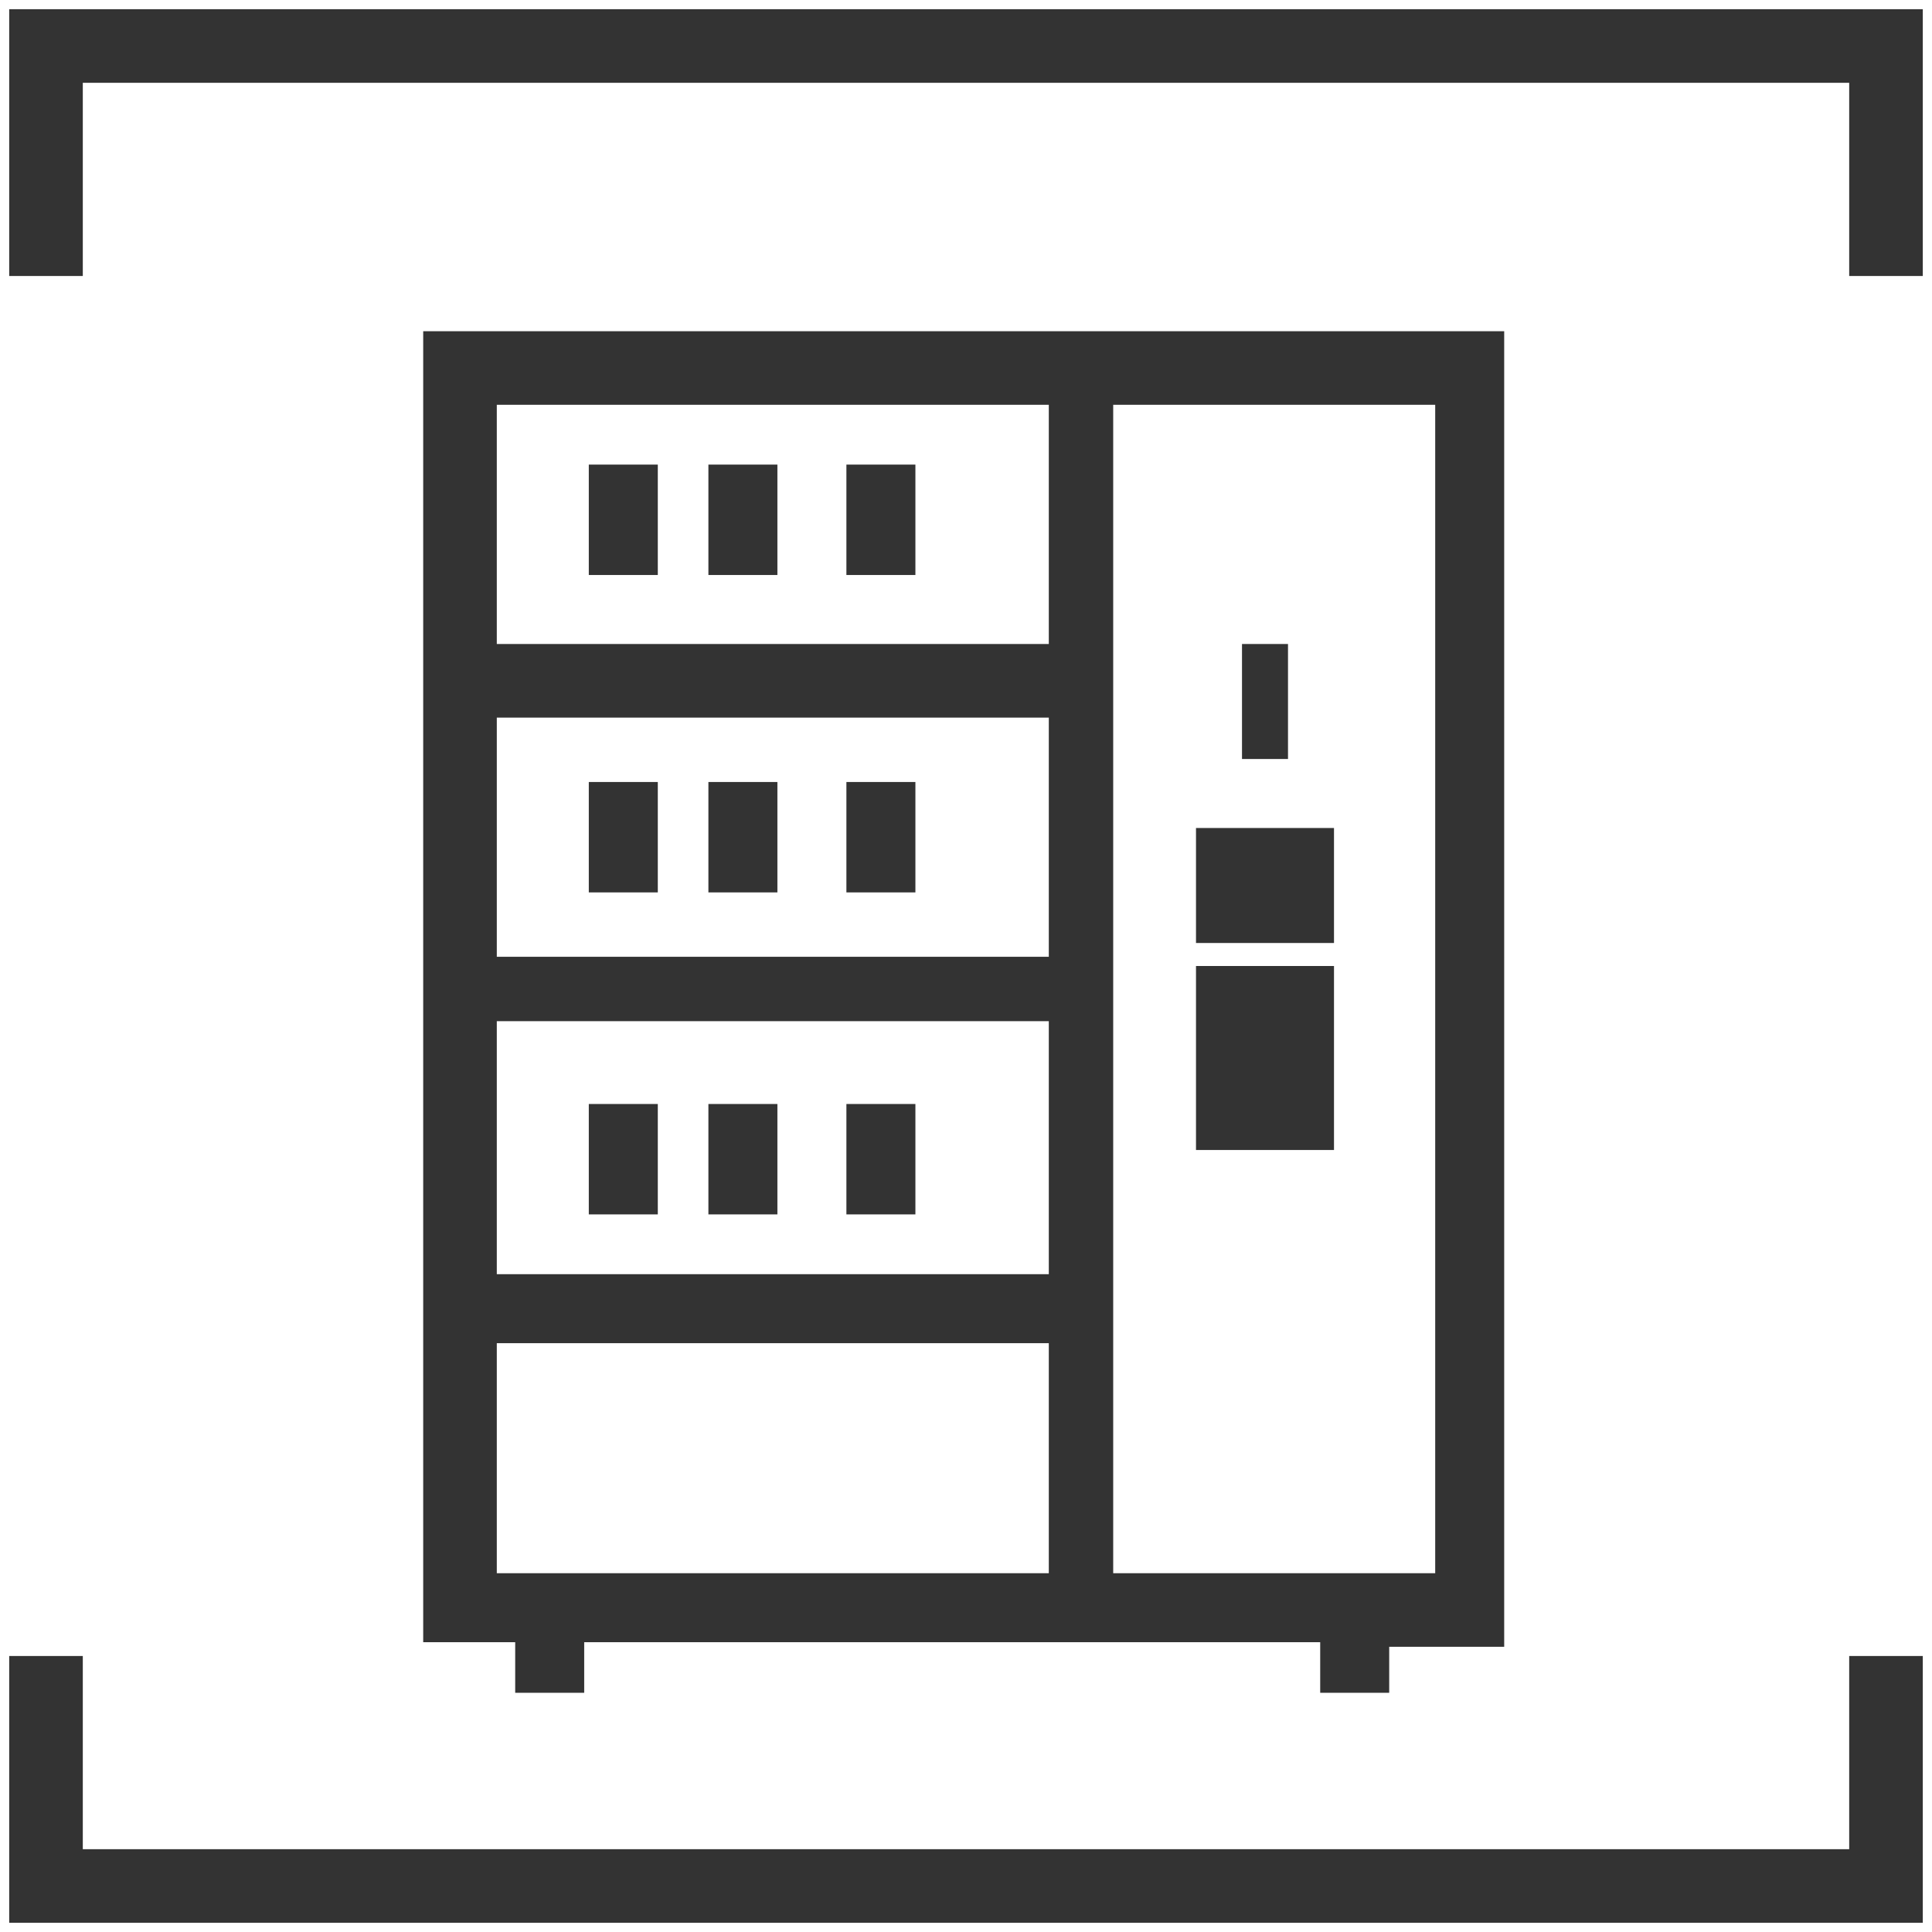
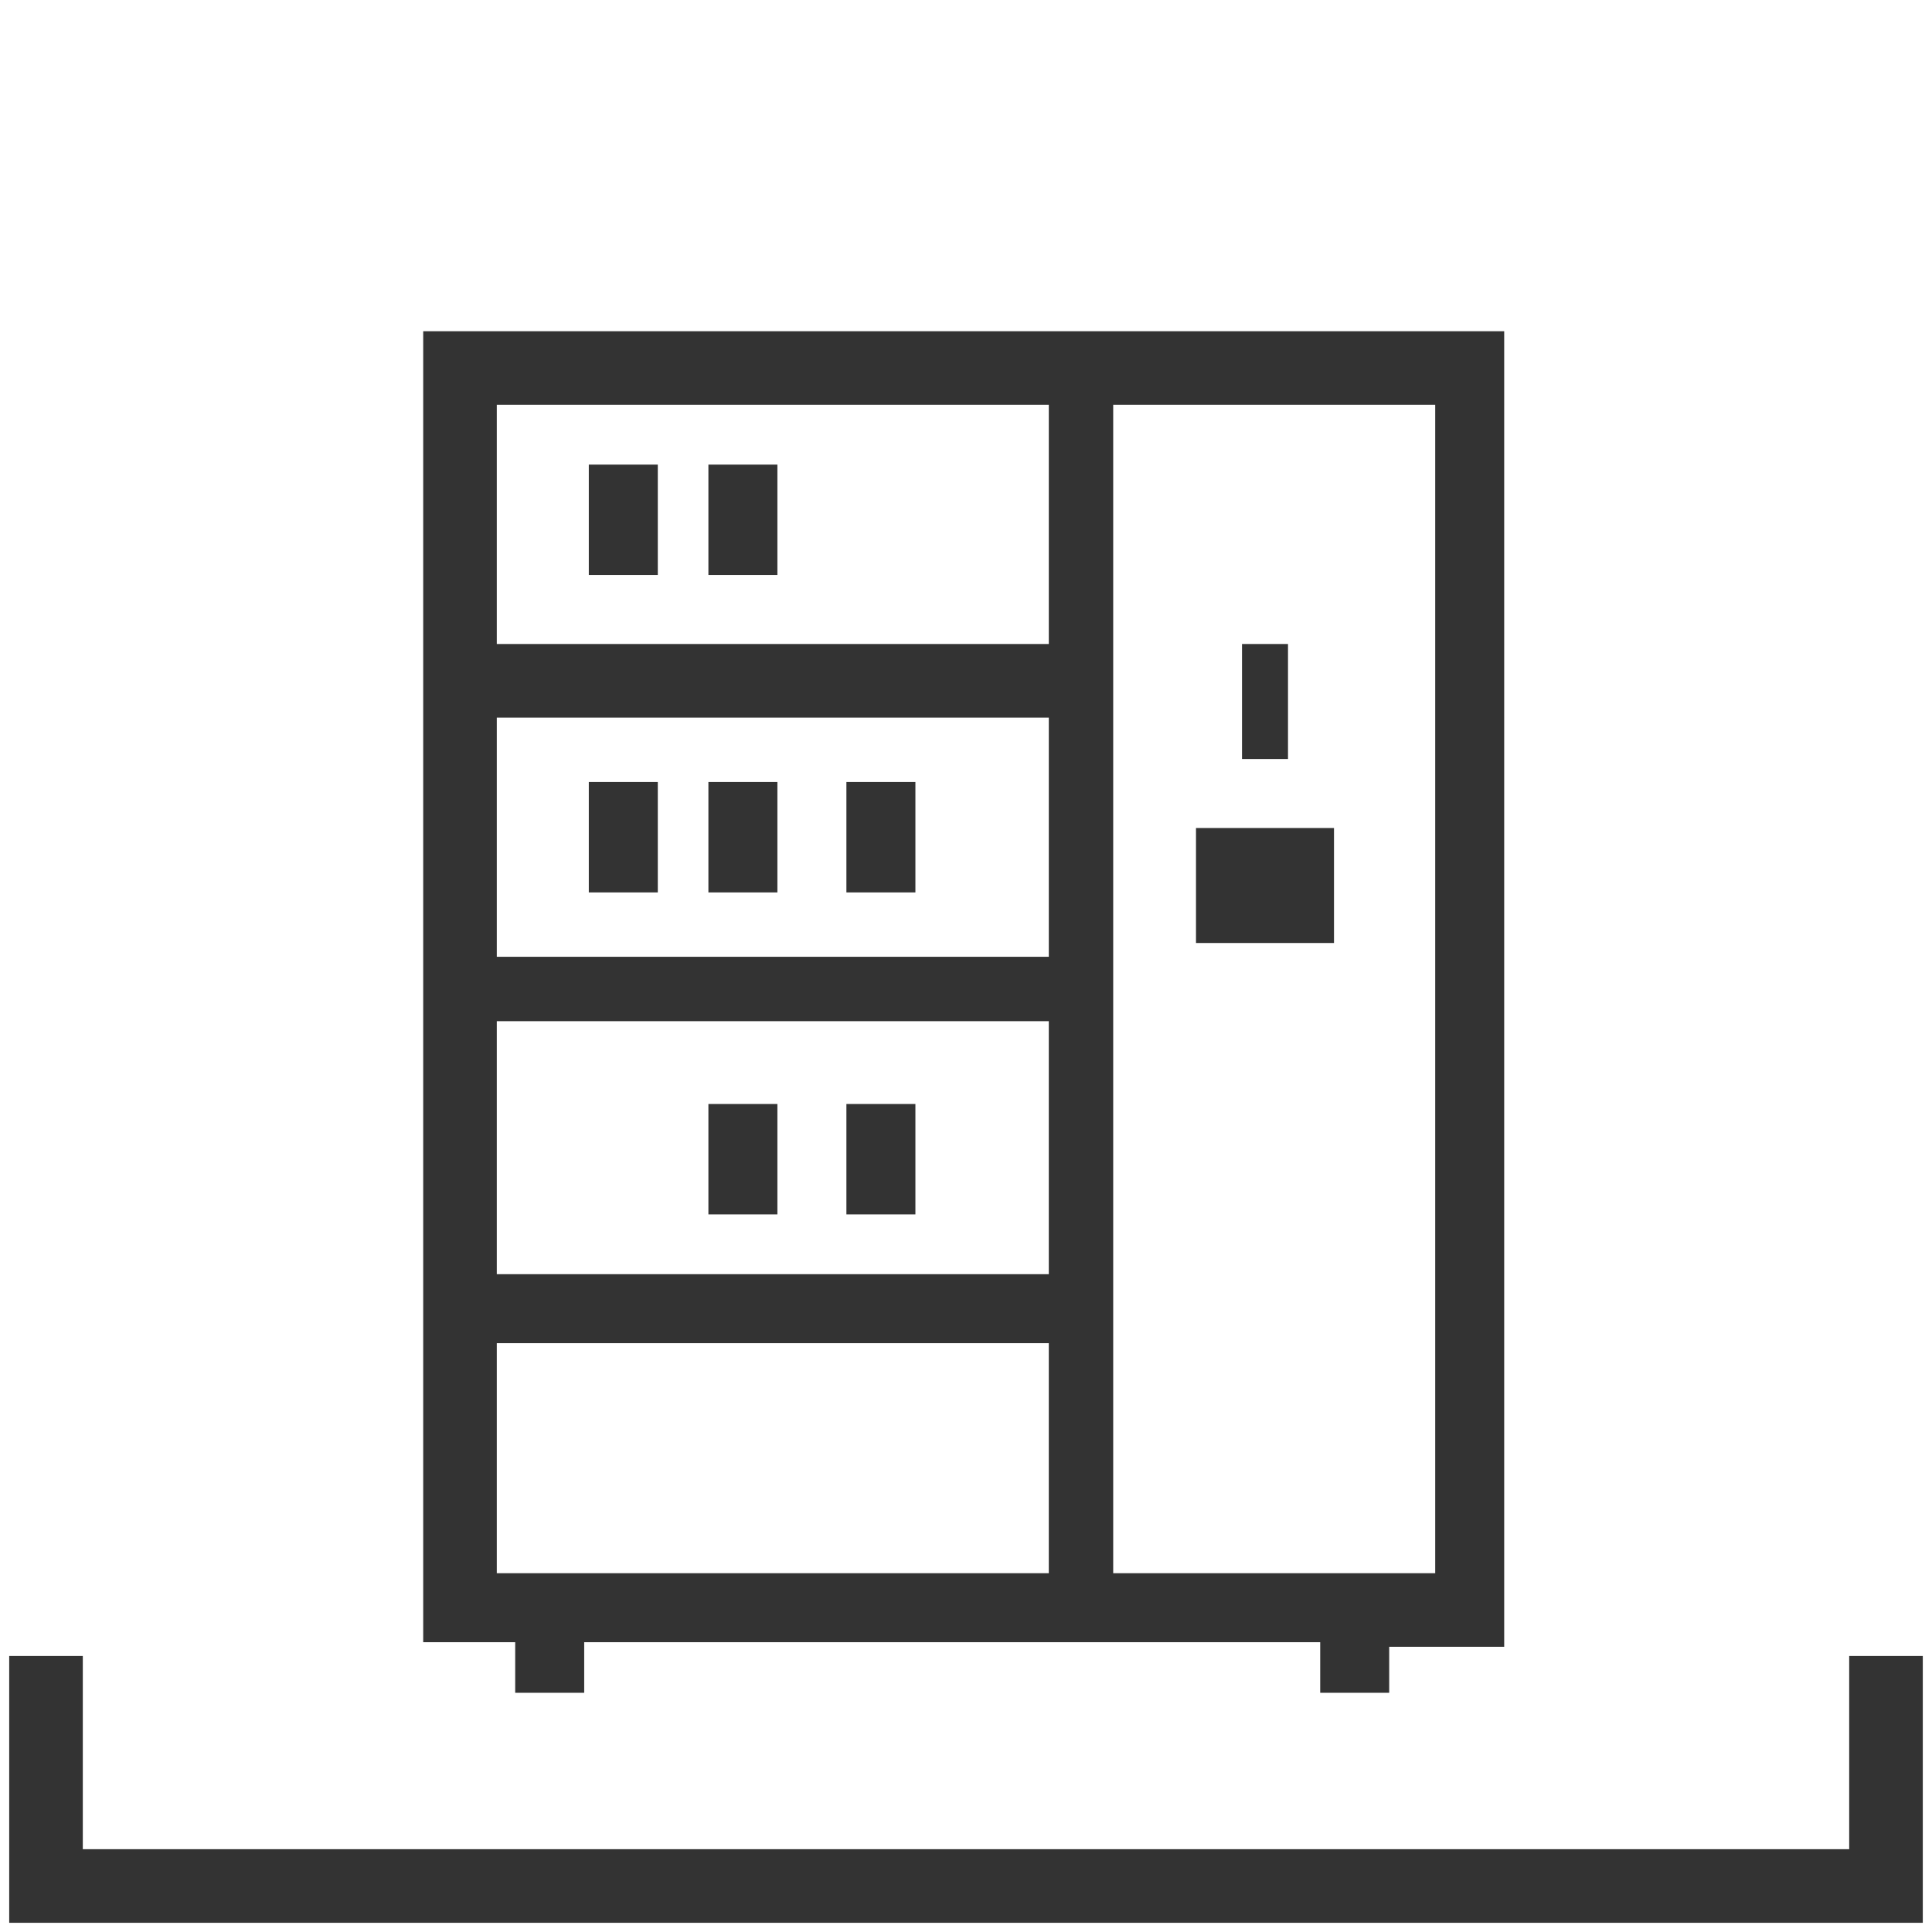
<svg xmlns="http://www.w3.org/2000/svg" version="1.1" id="Layer_1" x="0px" y="0px" viewBox="0 0 42 42" style="enable-background:new 0 0 42 42;" xml:space="preserve">
  <style type="text/css">
	.st0{fill:#333333;}
</style>
  <title>ic_amenities / cafeteria / black copy 31@3x</title>
  <desc>Created with Sketch.</desc>
  <g>
-     <polygon class="st0" points="0.2,0.2 0.2,6 1.8,6 1.8,1.8 40.2,1.8 40.2,6 41.8,6 41.8,0.2  " />
    <polygon class="st0" points="40.2,40.2 1.8,40.2 1.8,36 0.2,36 0.2,41.8 41.8,41.8 41.8,36 40.2,36  " />
    <rect x="12.8" y="10.1" class="st0" width="1.5" height="2.4" />
    <rect x="12.8" y="17" class="st0" width="1.5" height="2.4" />
-     <rect x="12.8" y="24" class="st0" width="1.5" height="2.4" />
    <rect x="15.4" y="10.1" class="st0" width="1.5" height="2.4" />
    <rect x="15.4" y="17" class="st0" width="1.5" height="2.4" />
    <rect x="15.4" y="24" class="st0" width="1.5" height="2.4" />
-     <rect x="18.4" y="10.1" class="st0" width="1.5" height="2.4" />
    <rect x="18.4" y="17" class="st0" width="1.5" height="2.4" />
    <rect x="18.4" y="24" class="st0" width="1.5" height="2.4" />
    <rect x="27" y="14" class="st0" width="1" height="2.5" />
-     <rect x="26" y="21" class="st0" width="3" height="4" />
    <rect x="26" y="18" class="st0" width="3" height="2.5" />
-     <path class="st0" d="M30.2,36.9v-1.1h2.5V7.2H9.2v28.5h2v1.1h1.5v-1.1h16v1.1H30.2z M31.2,34.2h-7V8.8h7V34.2z M22.8,20.8h-12v-5.2   h12V20.8z M10.8,22.2h12v5.5h-12V22.2z M22.8,8.8V14h-12V8.8H22.8z M10.8,29.2h12v5h-12V29.2z" />
+     <path class="st0" d="M30.2,36.9v-1.1h2.5V7.2H9.2v28.5h2v1.1h1.5v-1.1h16v1.1H30.2M31.2,34.2h-7V8.8h7V34.2z M22.8,20.8h-12v-5.2   h12V20.8z M10.8,22.2h12v5.5h-12V22.2z M22.8,8.8V14h-12V8.8H22.8z M10.8,29.2h12v5h-12V29.2z" />
  </g>
</svg>